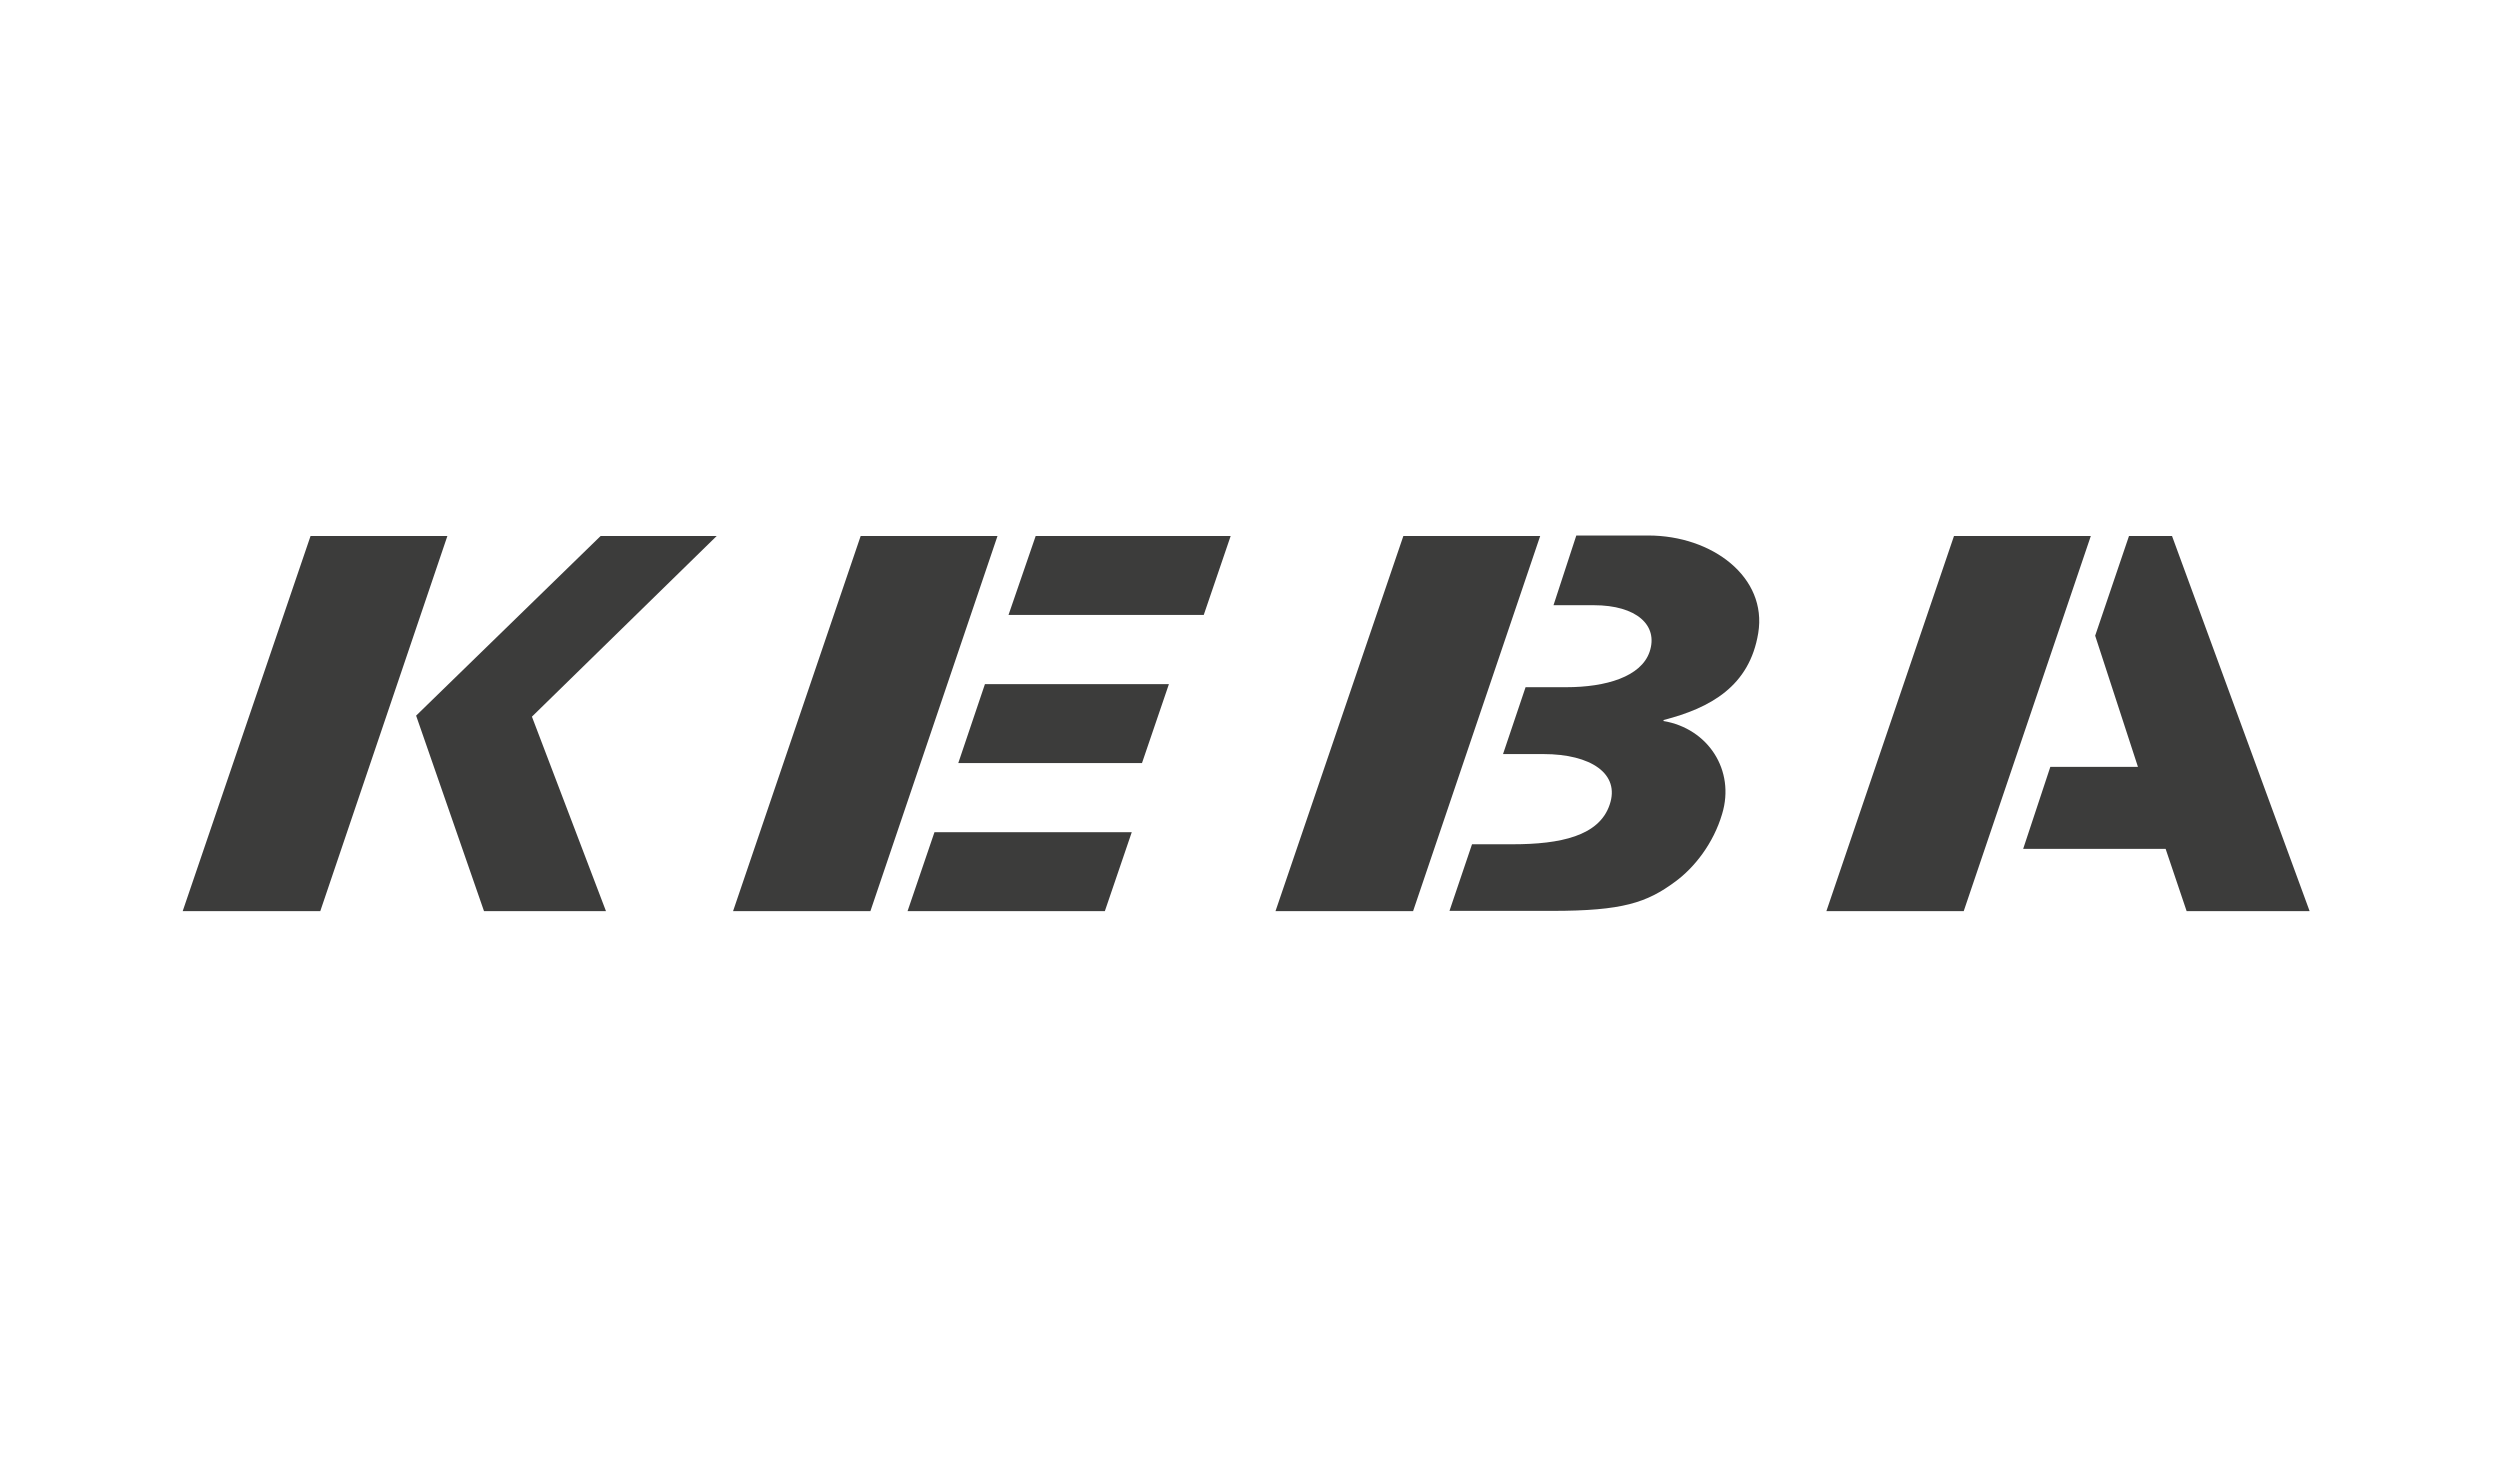
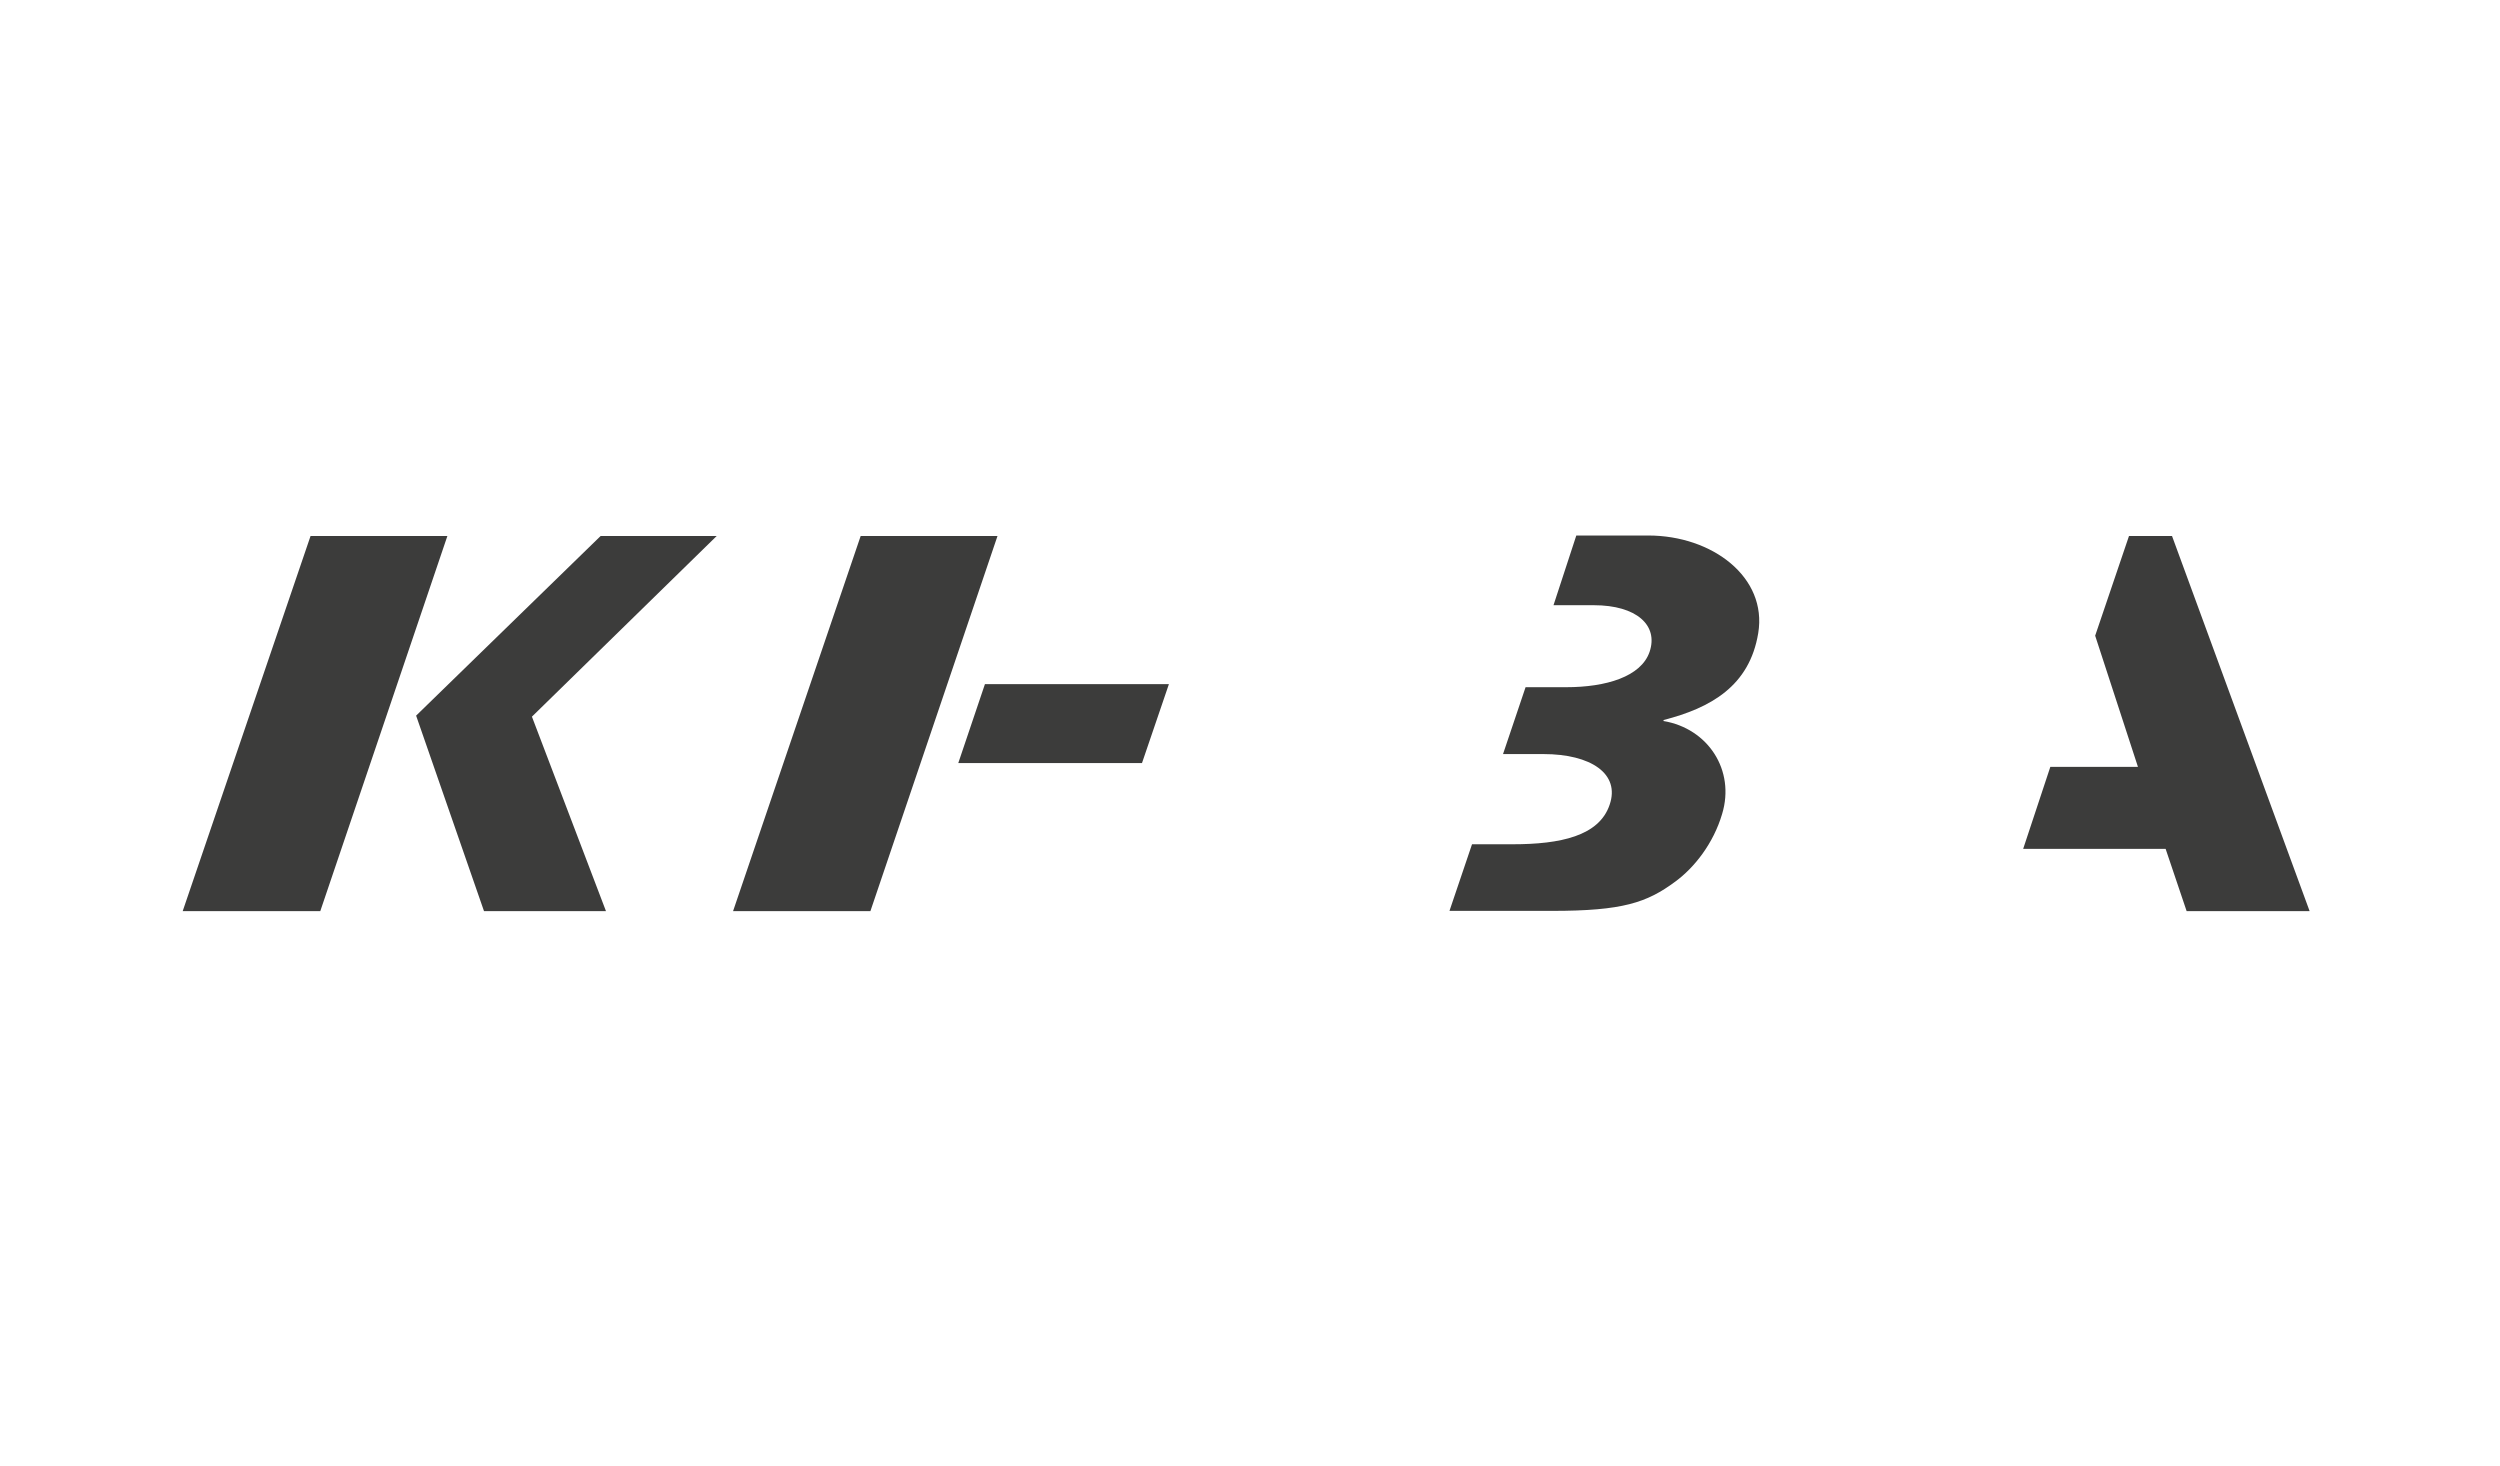
<svg xmlns="http://www.w3.org/2000/svg" version="1.1" id="Calque_4" x="0px" y="0px" viewBox="0 0 975.7 572.2" style="enable-background:new 0 0 975.7 572.2;" xml:space="preserve">
  <style type="text/css">
	.st0{fill:#3C3C3B;}
</style>
  <g>
    <polygon class="st0" points="286.1,355.6 339.7,355.6 389.3,209.2 335.9,209.2  " />
-     <polygon class="st0" points="393.6,240 469.8,240 480.3,209.2 404.2,209.2  " />
-     <polygon class="st0" points="354.2,355.6 431.2,355.6 441.7,324.8 364.7,324.8  " />
    <polygon class="st0" points="374,297.8 445.7,297.8 456.2,267 384.4,267  " />
    <polygon class="st0" points="174.6,209.2 121.2,209.2 71.3,355.6 125,355.6  " />
    <polygon class="st0" points="188.9,355.6 236.5,355.6 207.6,279.7 279.7,209.2 234.4,209.2 162.4,279.3  " />
-     <polygon class="st0" points="497.8,355.6 551.5,355.6 601.1,209.2 547.7,209.2  " />
    <g>
      <path class="st0" d="M586.6,294.3h15.8c18.5,0,30,7.7,25.8,19.8c-4.1,12.2-19.3,15.4-37.8,15.4h-15.9l-8.8,26h40.1    c27.5,0,36.9-3.2,48-11.4c7.5-5.5,14.9-14.9,18.3-26.4c5.2-17.1-5.5-33.4-22.9-36.3l0.1-0.4c18.3-4.7,33.5-13.2,36.9-33.9    c3.6-21.8-17.9-38.1-42.9-38.1h-28.1l-8.9,27.2H622c16.8,0,25.3,7.9,21.8,18.2c-3.3,9.7-17,13.8-32.5,13.8h-15.9L586.6,294.3z" />
    </g>
-     <polygon class="st0" points="816,209.2 762.6,209.2 712.8,355.6 766.4,355.6  " />
    <polygon class="st0" points="830.9,209.2 817.7,248.1 834.4,299.3 800.2,299.3 789.6,331.3 845.2,331.3 853.4,355.6 901.4,355.6    847.7,209.2  " />
  </g>
</svg>